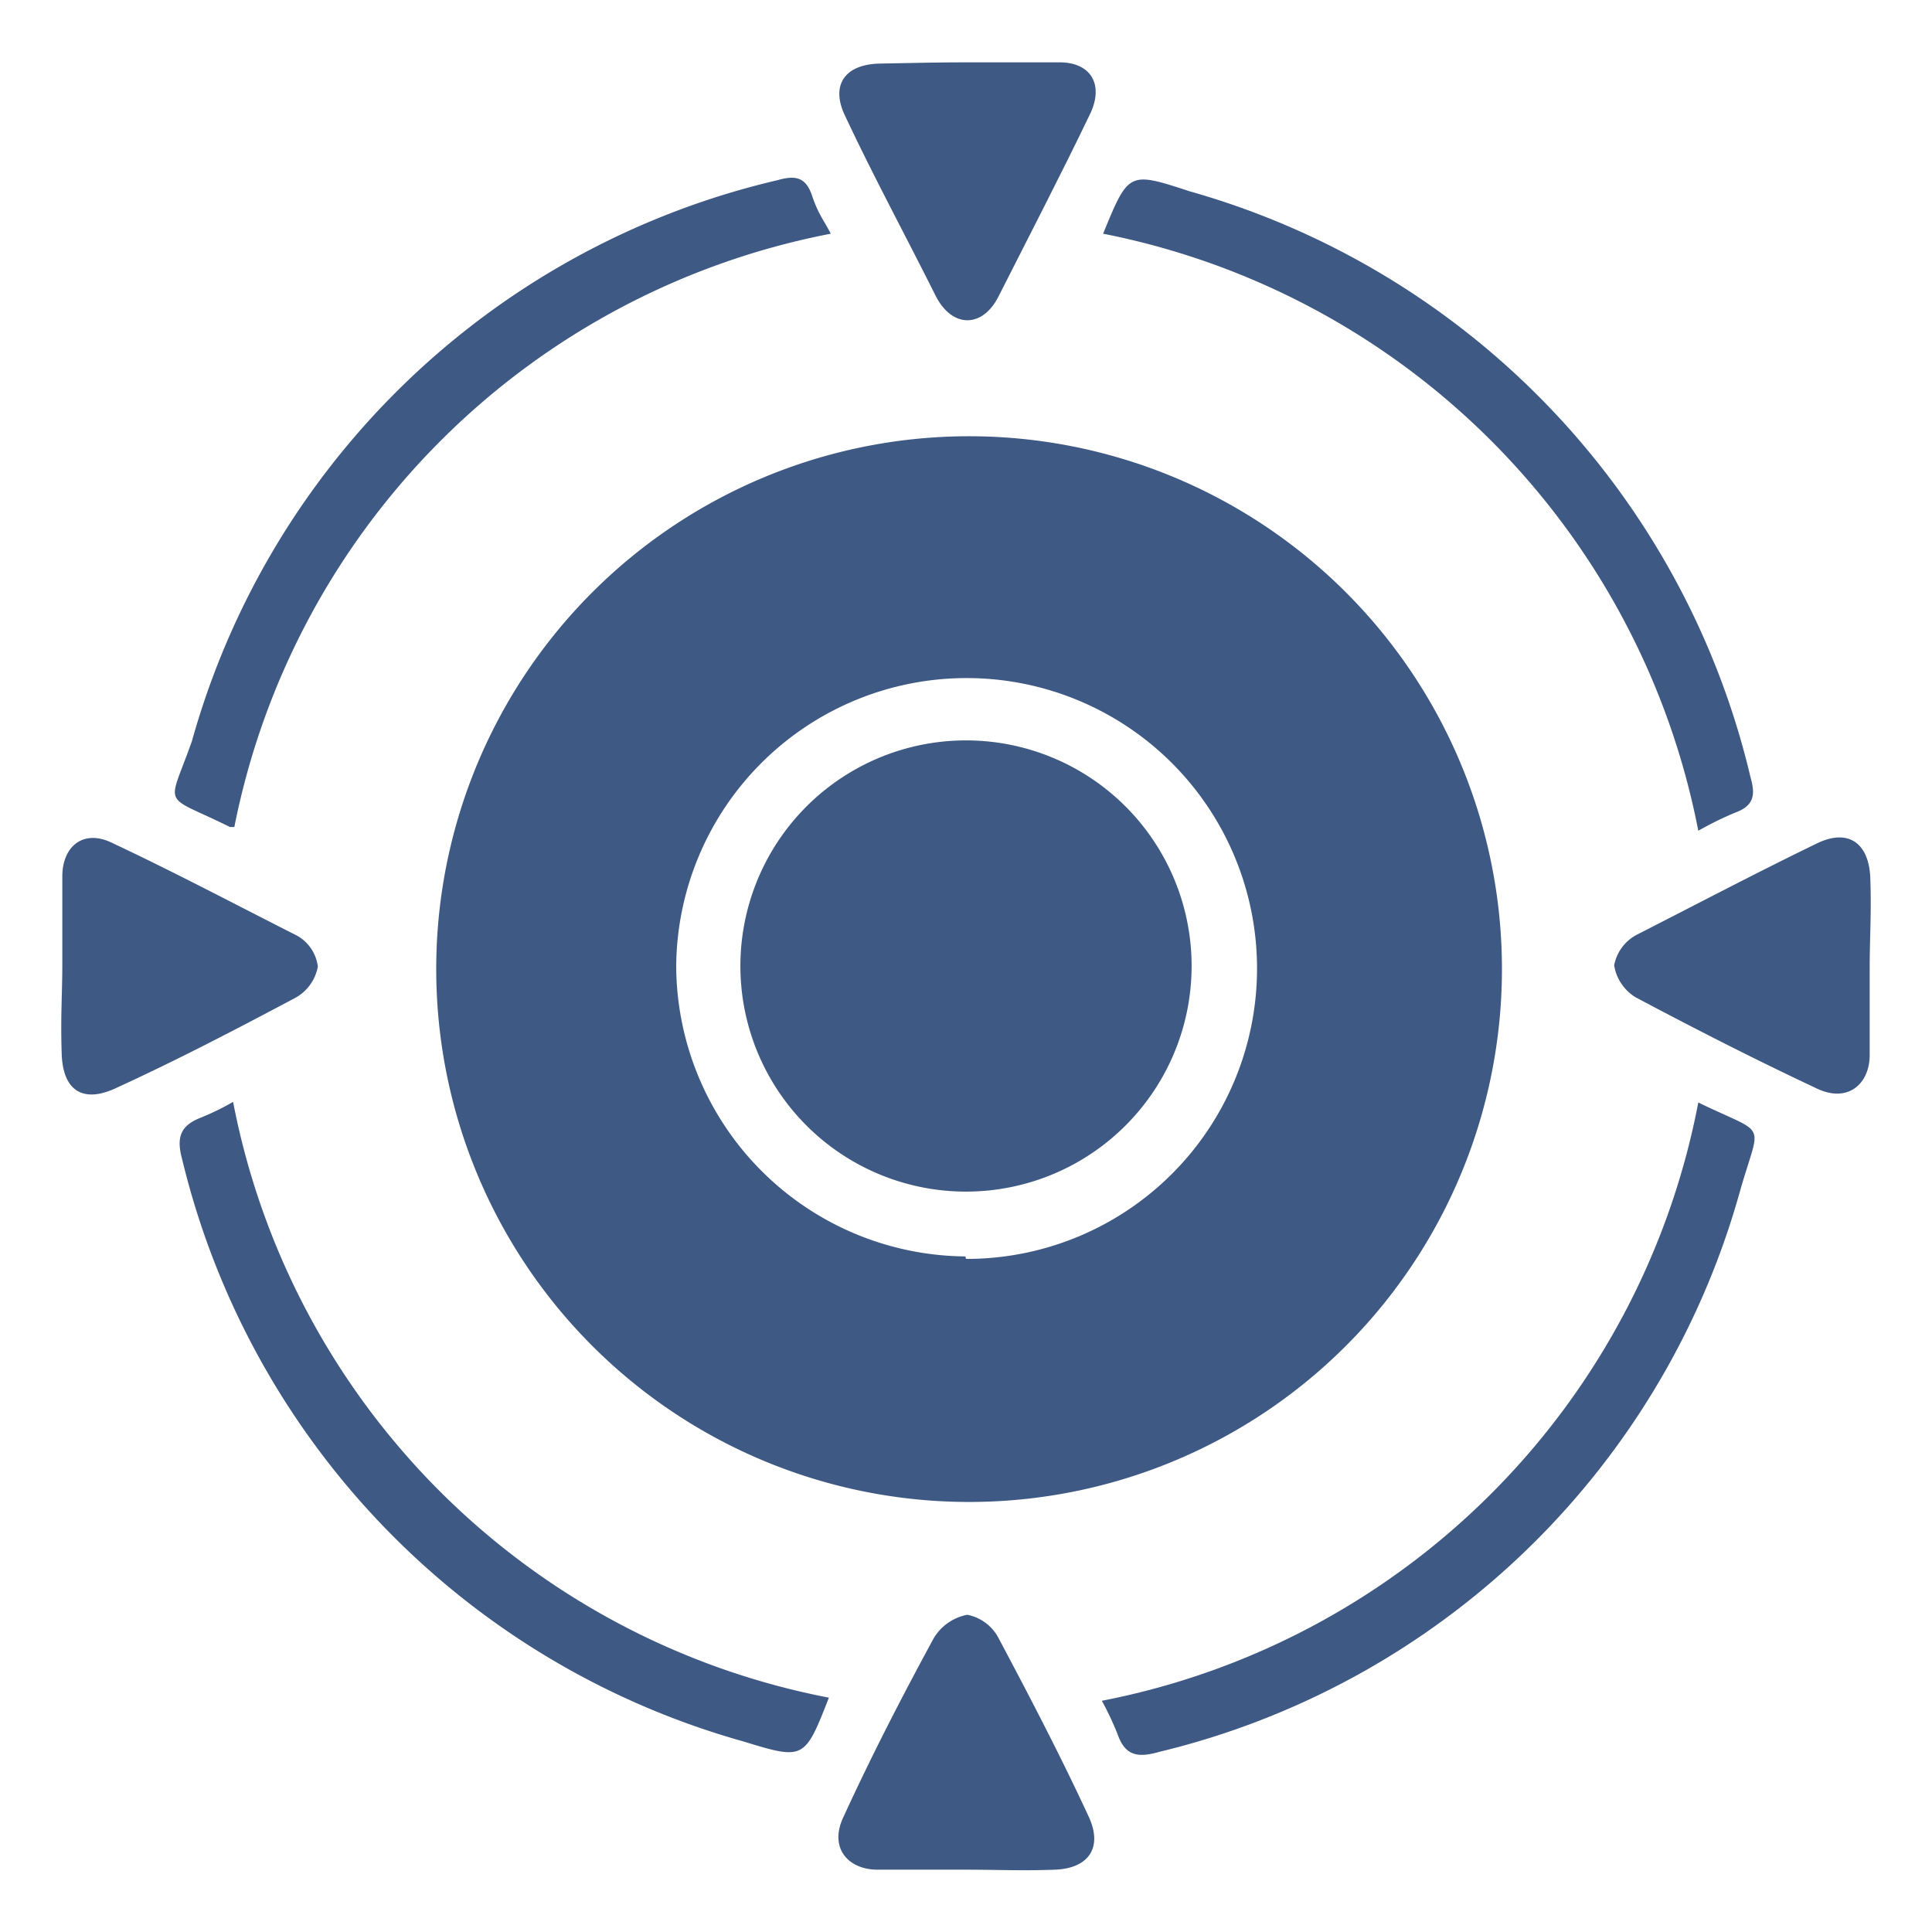
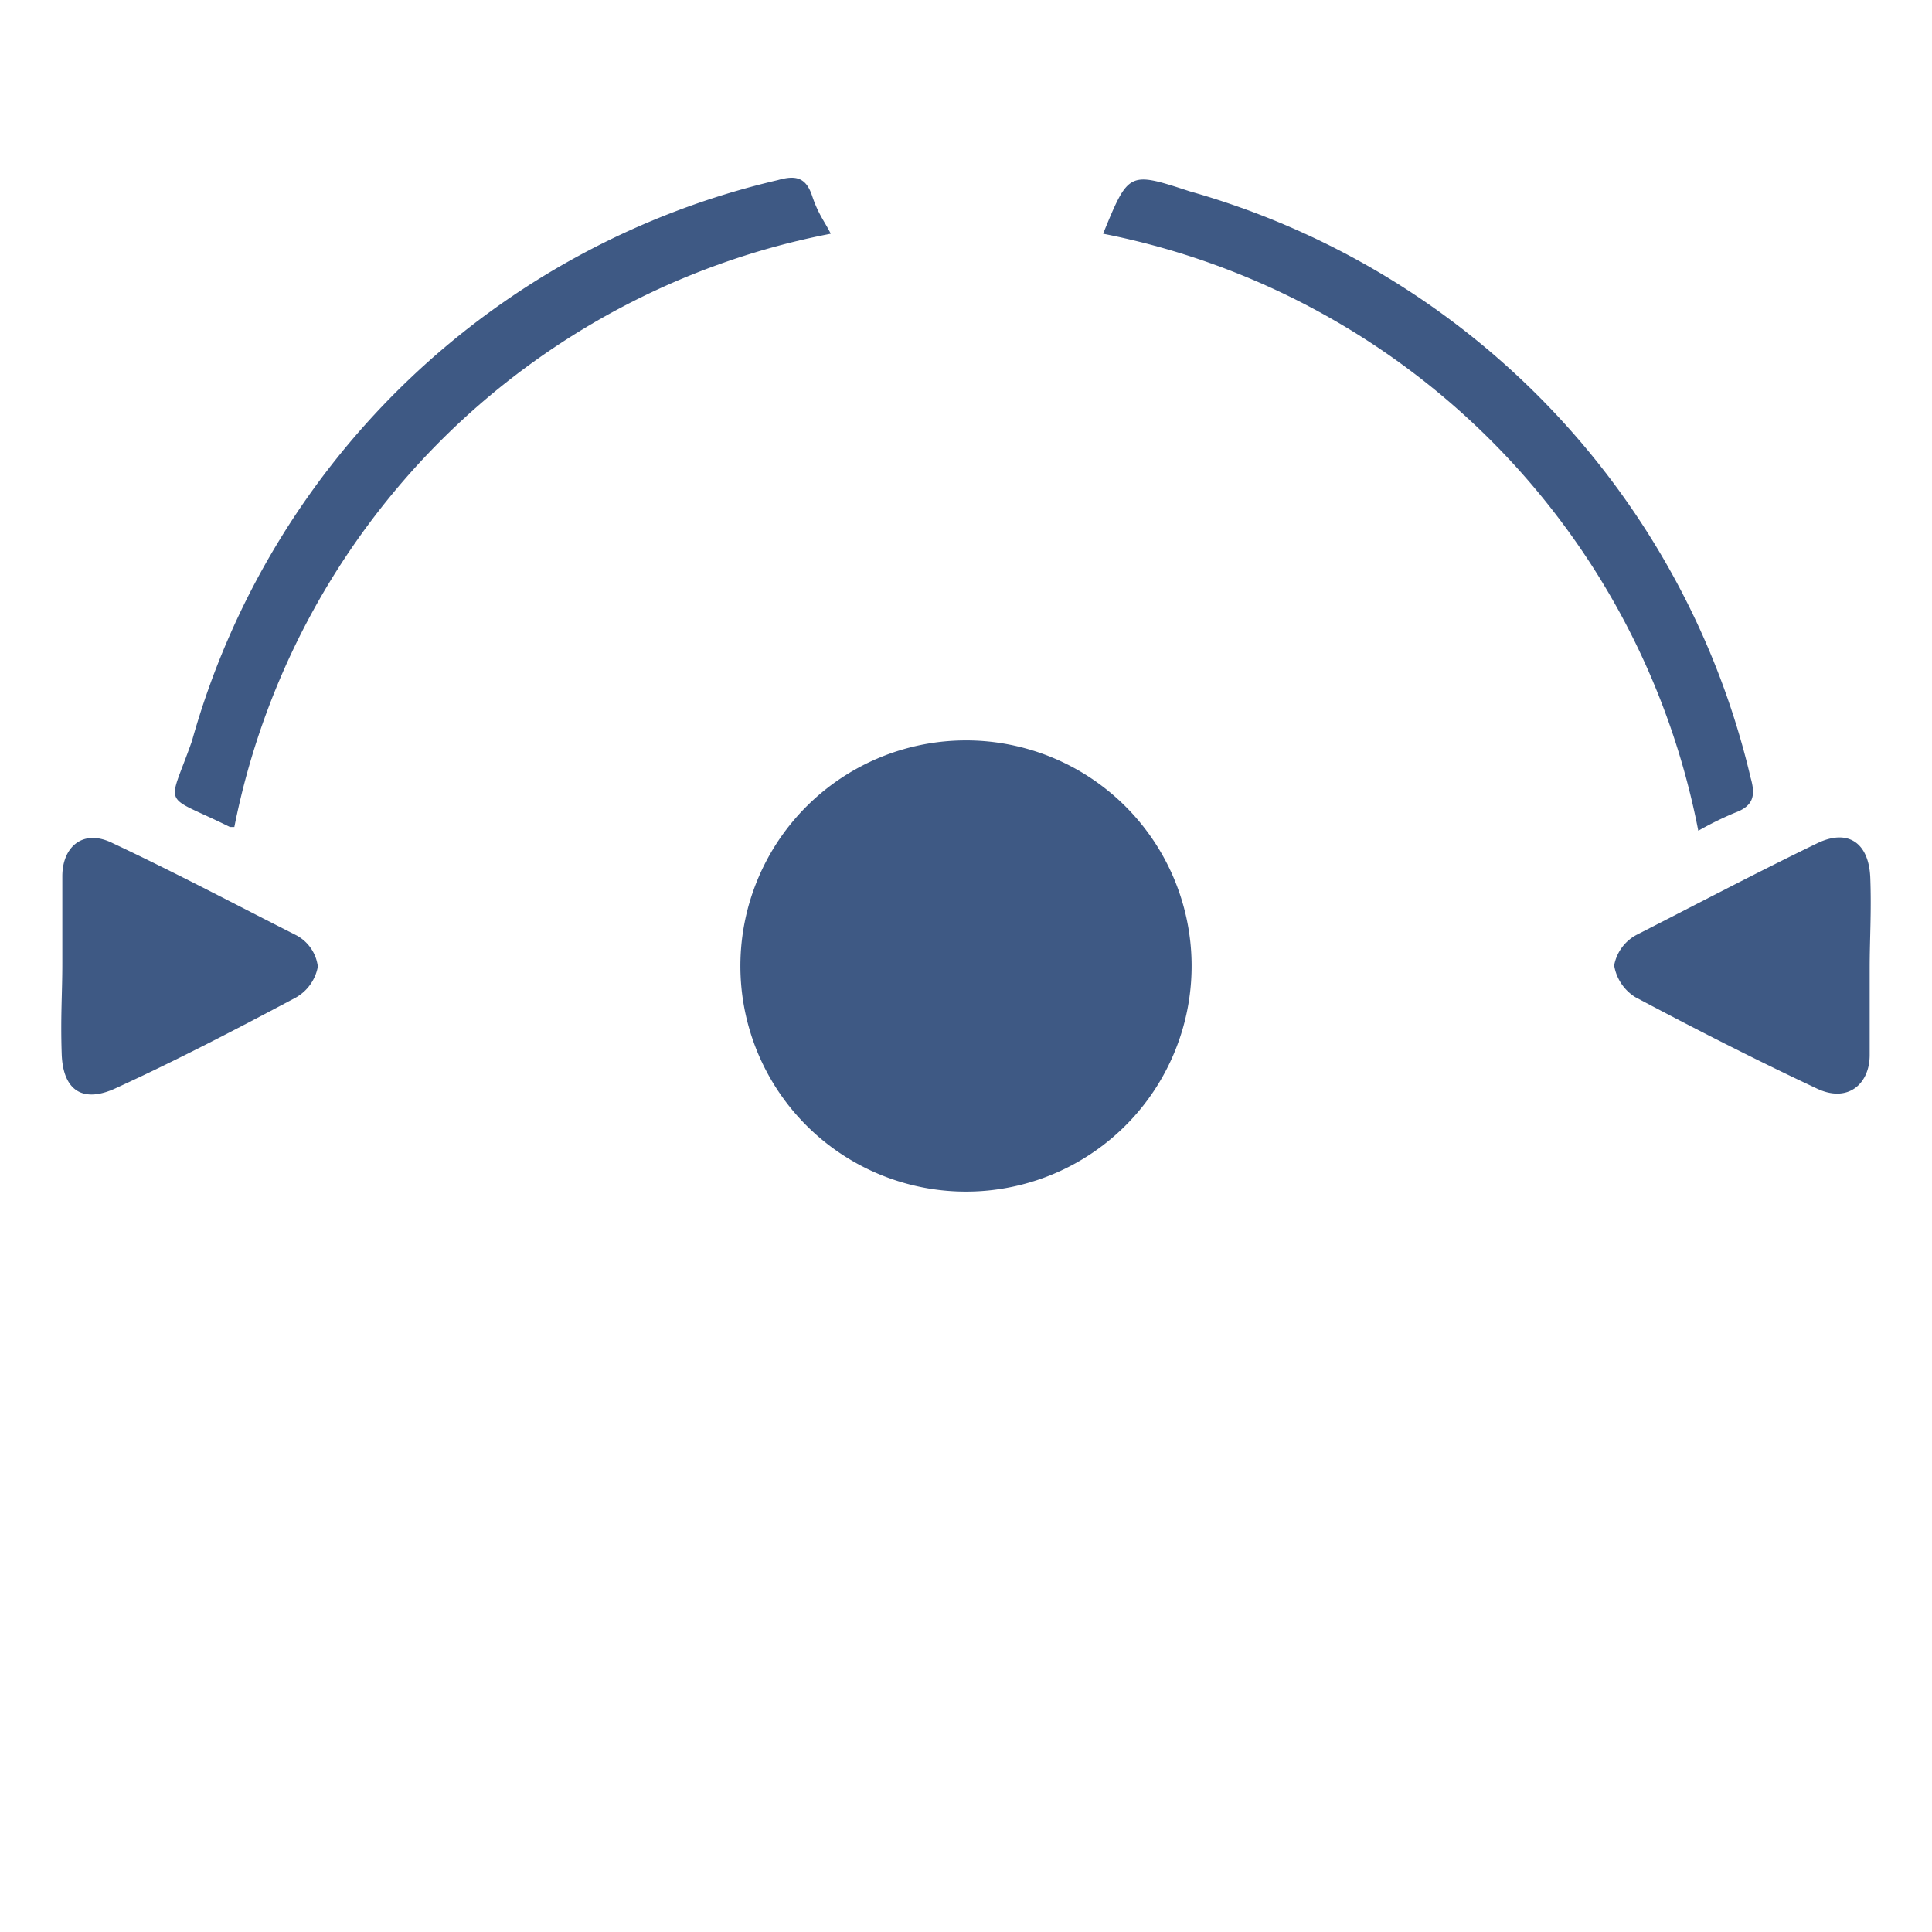
<svg xmlns="http://www.w3.org/2000/svg" id="Layer_1" data-name="Layer 1" viewBox="0 0 31 31">
  <defs>
    <style>.cls-1{fill:#3e5984;}</style>
  </defs>
-   <path class="cls-1" d="M15.5,7A8.55,8.55,0,1,1,7,15.46,8.55,8.55,0,0,1,15.5,7Zm0,13.2a4.66,4.66,0,1,0-4.65-4.7A4.68,4.68,0,0,0,15.49,20.16Z" />
  <path class="cls-1" d="M13.33,3.75a12.09,12.09,0,0,0-9.57,9.52s0,0-.07,0c-1.11-.55-1-.27-.61-1.38a12.77,12.77,0,0,1,9.4-9c.28-.08.45-.05.55.25S13.23,3.55,13.33,3.75Z" />
  <path class="cls-1" d="M17.7,3.75c.41-1,.41-1,1.39-.68a12.83,12.83,0,0,1,9,9.41c.08.28.05.45-.25.56a5.35,5.35,0,0,0-.59.29A12.11,12.11,0,0,0,17.7,3.75Z" />
-   <path class="cls-1" d="M27.25,17.69c1.13.55,1,.26.67,1.42a12.78,12.78,0,0,1-9.32,9c-.35.1-.55.06-.67-.29a5,5,0,0,0-.25-.53A12.09,12.09,0,0,0,27.25,17.69Z" />
-   <path class="cls-1" d="M13.3,27.24c-.39,1-.4,1-1.38.7a12.82,12.82,0,0,1-9-9.35c-.1-.37,0-.54.31-.66a4,4,0,0,0,.51-.25A12.06,12.06,0,0,0,13.3,27.24Z" />
-   <path class="cls-1" d="M15.53,1C16,1,16.5,1,17,1s.71.35.5.81c-.48,1-1,2-1.48,2.95-.26.51-.74.5-1,0-.5-1-1-1.92-1.46-2.9-.24-.5,0-.83.56-.84S15.05,1,15.53,1Z" />
  <path class="cls-1" d="M1,15.46c0-.47,0-.93,0-1.4s.33-.77.81-.53c1,.47,2,1,2.95,1.48a.66.66,0,0,1,.34.5.72.72,0,0,1-.36.5c-.94.5-1.9,1-2.86,1.44-.54.26-.87.06-.89-.54S1,15.94,1,15.46Z" />
  <path class="cls-1" d="M30,15.54c0,.46,0,.93,0,1.39s-.35.78-.86.53c-1-.47-1.94-.95-2.9-1.46a.74.74,0,0,1-.34-.51.7.7,0,0,1,.36-.49c1-.51,1.93-1,2.9-1.47.5-.24.83,0,.85.56S30,15.05,30,15.54Z" />
-   <path class="cls-1" d="M15.48,30c-.47,0-.93,0-1.4,0s-.79-.35-.54-.86c.46-1,.93-1.91,1.44-2.85a.8.8,0,0,1,.54-.38.72.72,0,0,1,.5.37c.5.94,1,1.9,1.44,2.85.25.52,0,.85-.53.87S16,30,15.48,30Z" />
  <path class="cls-1" d="M19.12,15.48a3.62,3.62,0,1,1-3.62-3.6A3.62,3.62,0,0,1,19.12,15.48Z" />
</svg>